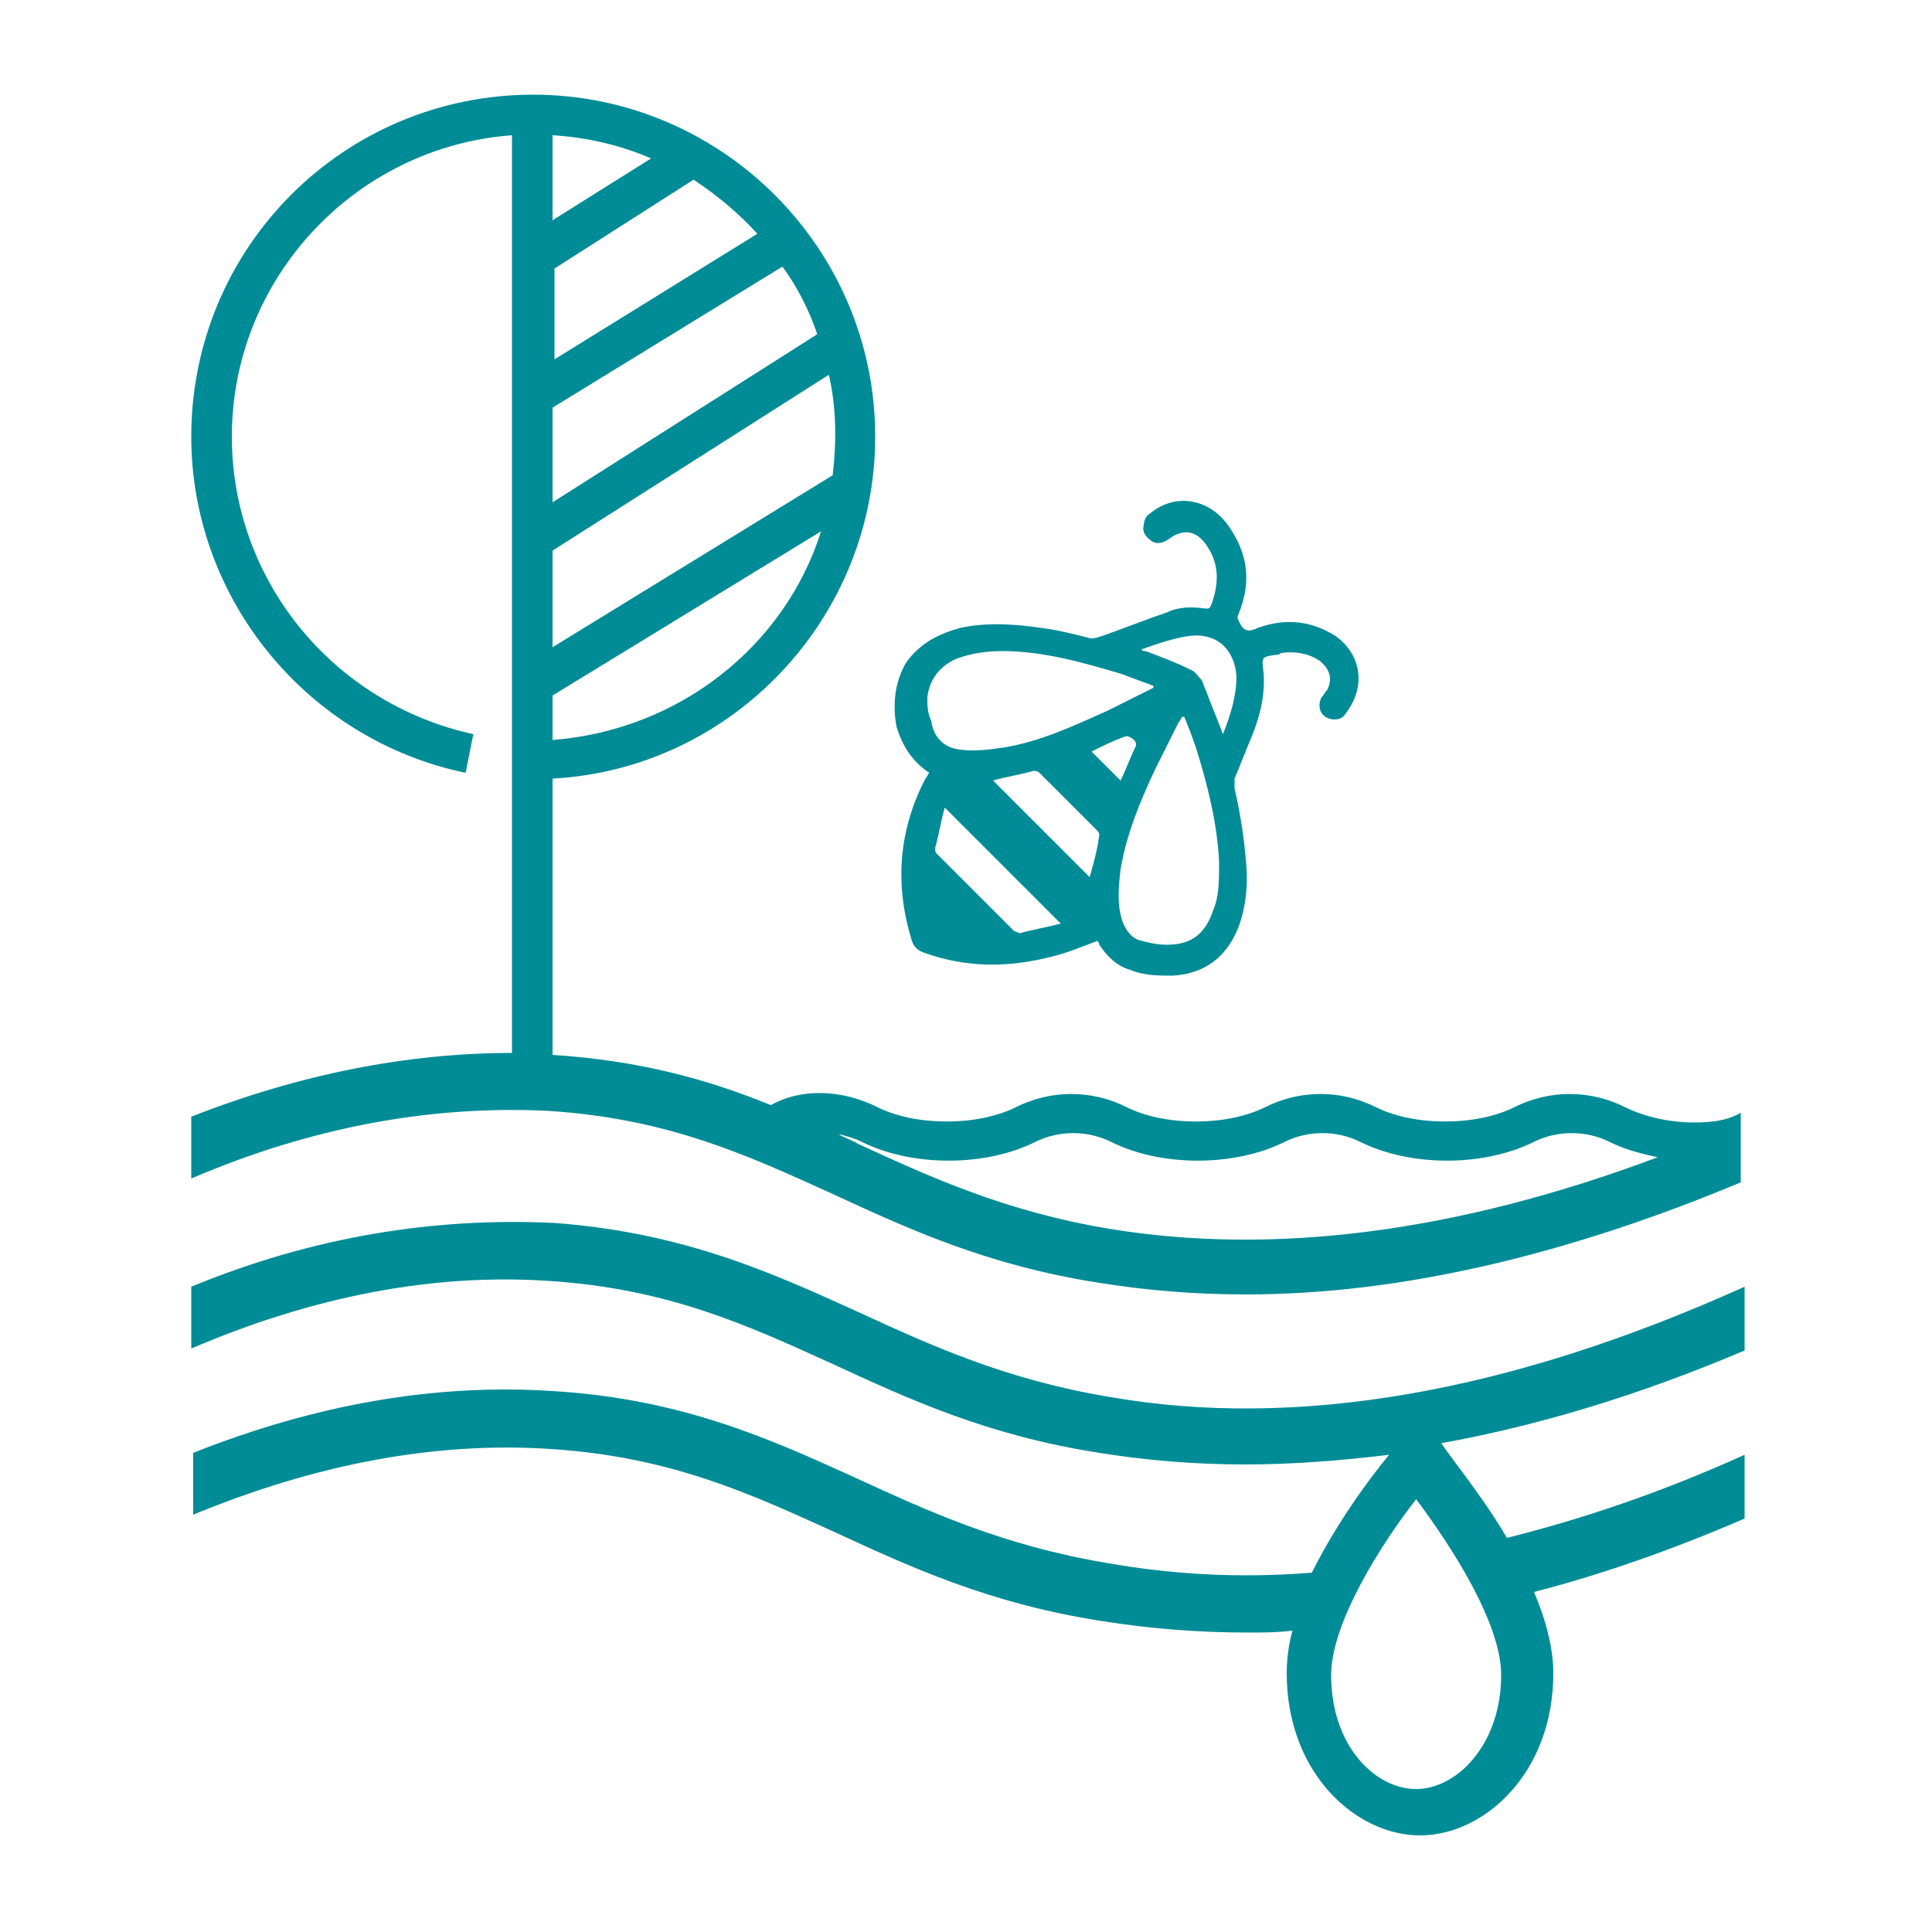
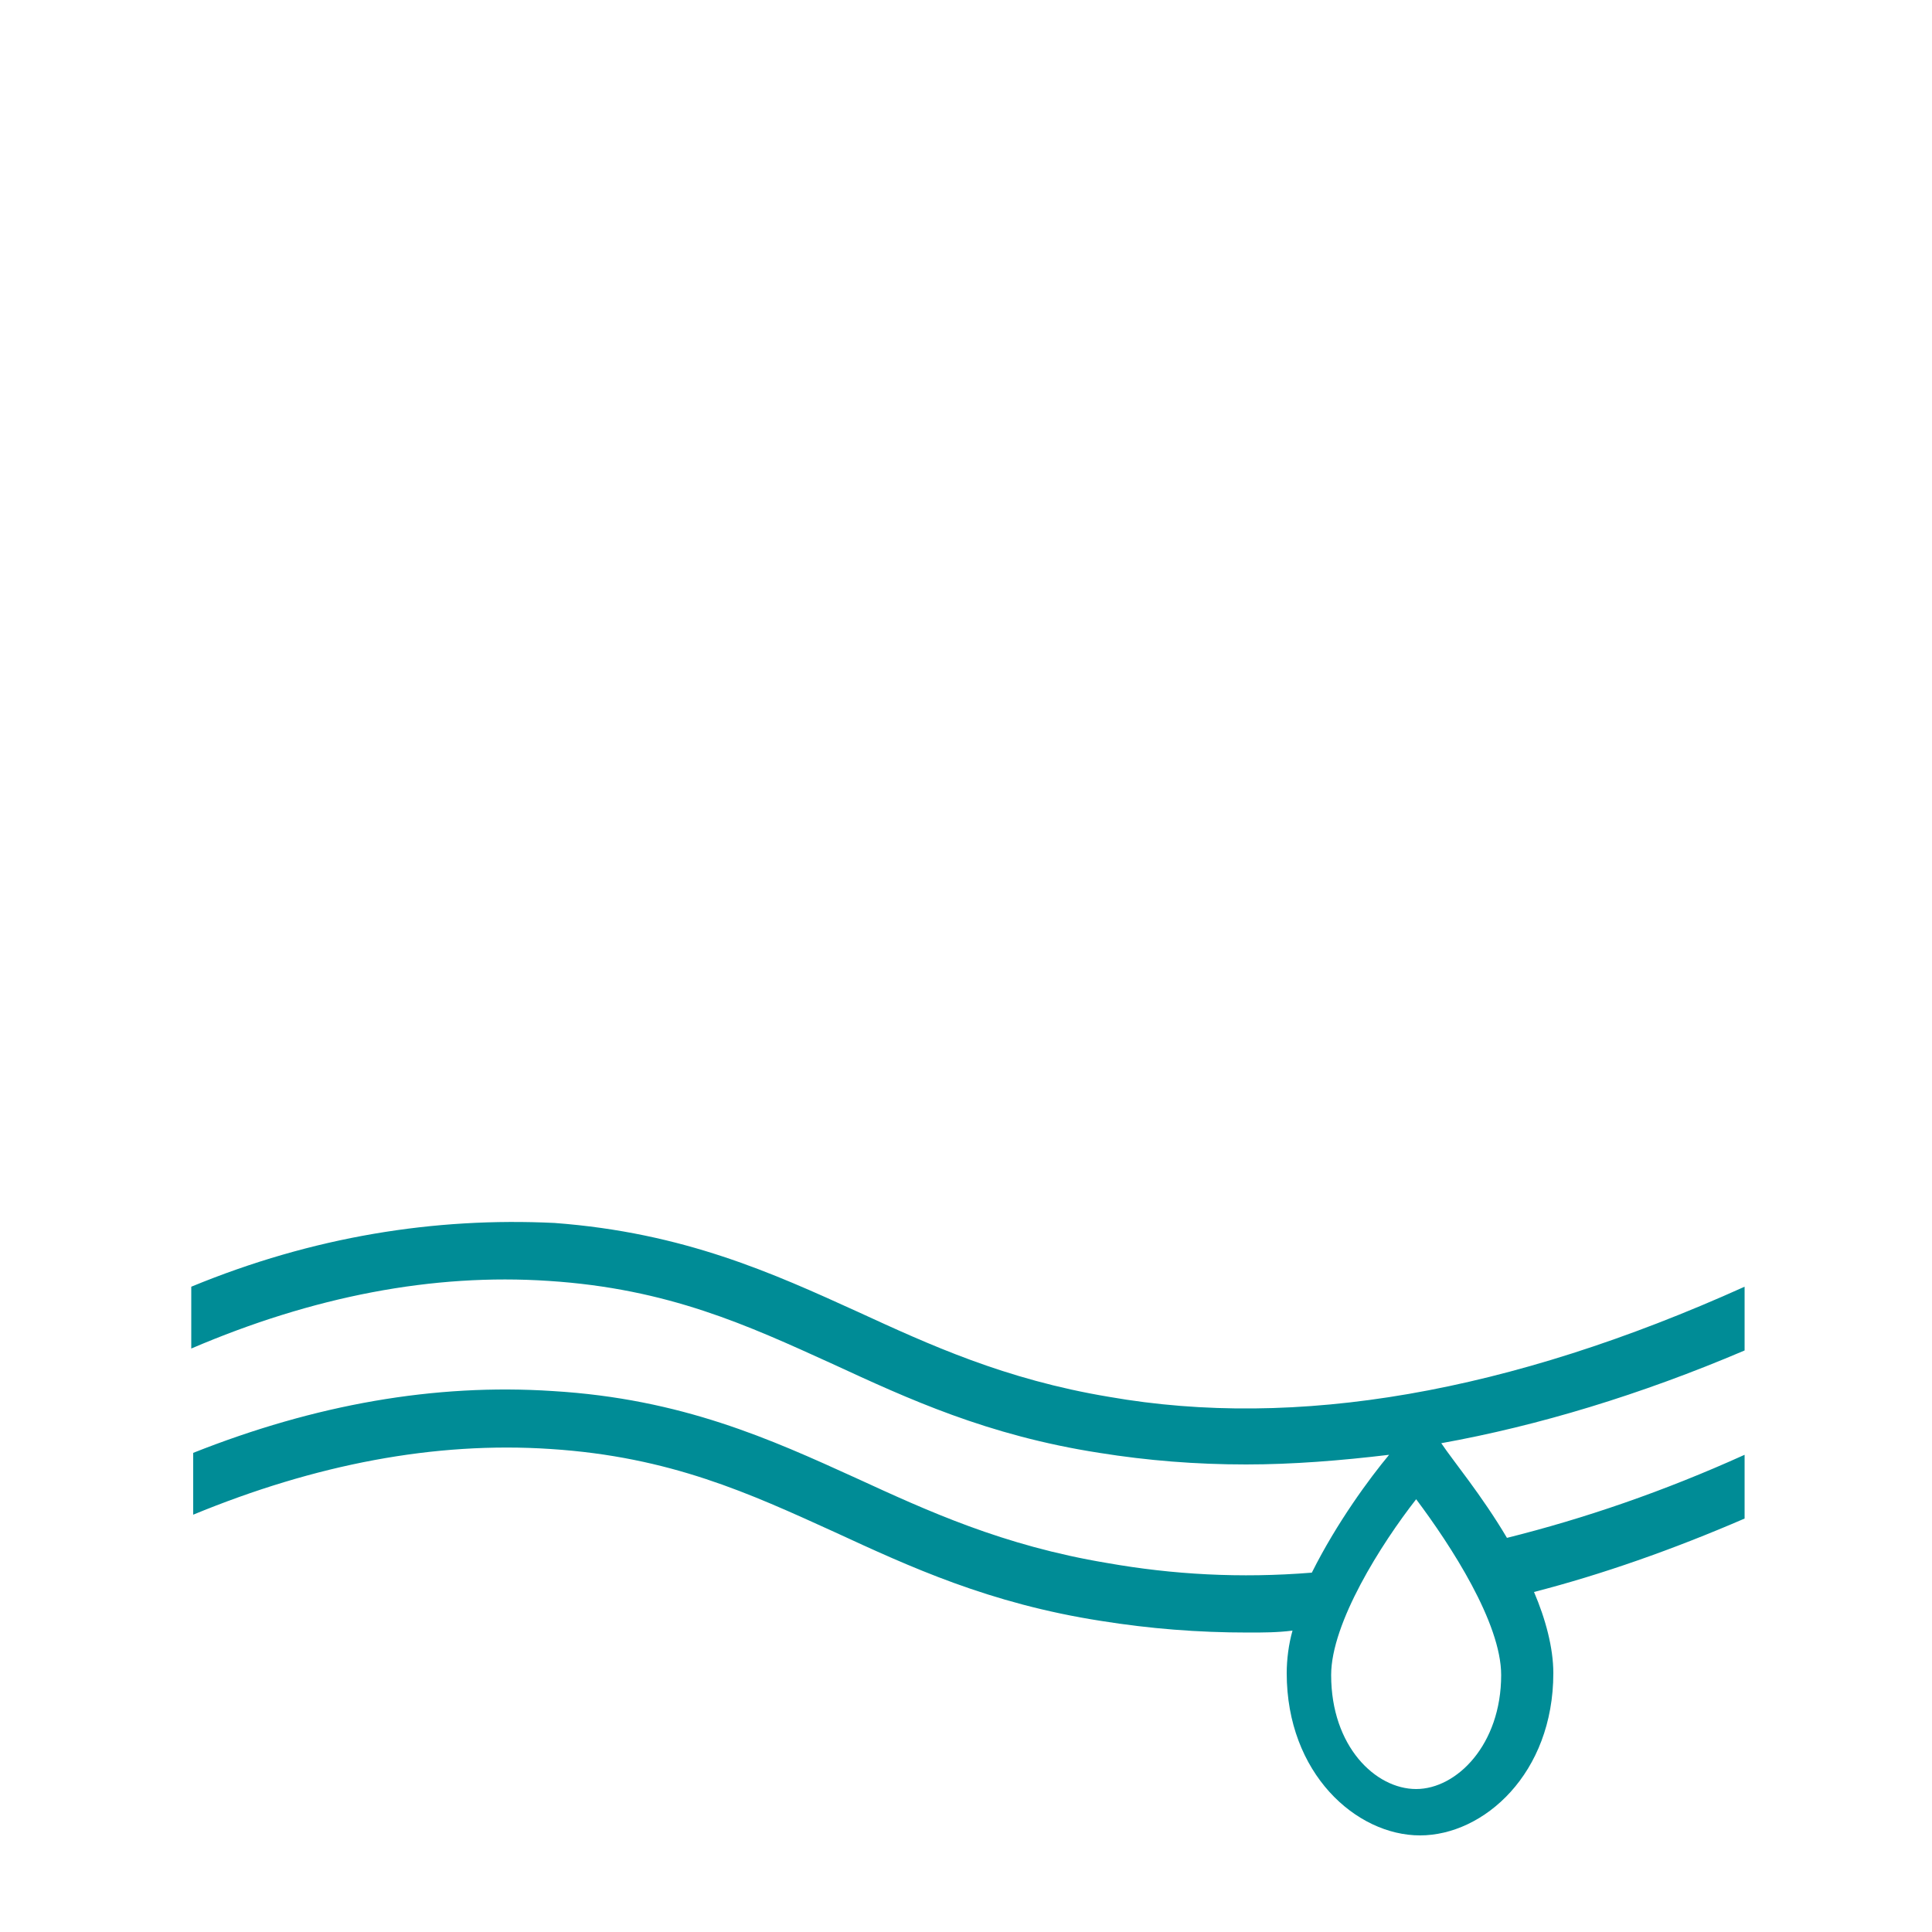
<svg xmlns="http://www.w3.org/2000/svg" version="1.1" id="Laag_2_00000073710437131763926390000007442590731118796987_" x="0px" y="0px" viewBox="0 0 100 100" style="enable-background:new 0 0 100 100;" xml:space="preserve">
  <style type="text/css">
	.st0{fill:#008C96;}
</style>
  <g>
-     <path class="st0" d="M87.7,58.1c-1.3,0-2.6-0.3-3.6-0.8c-1.8-0.9-3.9-0.9-5.7,0c-2,1-5.2,1-7.2,0c-1.8-0.9-3.9-0.9-5.7,0   c-2,1-5.2,1-7.2,0c-1.8-0.9-3.9-0.9-5.7,0c-2,1-5.2,1-7.2,0c-1.8-0.9-3.9-1-5.5-0.1c-3.2-1.3-6.7-2.3-11.3-2.6h0V40.3   c9.3-0.5,16.7-8.3,16.7-17.7c0-9.8-8-17.7-17.7-17.7c-9.8,0-17.7,7.9-17.7,17.7c0,8.4,6,15.7,14.2,17.4l0.4-2   C17.2,36.4,12,30,12,22.6c0-8.2,6.4-15,14.5-15.6v47.5c-5.4,0-11,1.1-16.6,3.3v3.2c6.3-2.7,12.5-3.8,18.5-3.5   c6.2,0.4,10.3,2.3,14.7,4.3c3.9,1.8,8,3.7,13.8,4.6c2.5,0.4,5,0.6,7.6,0.6c7.9,0,16.5-2,25.6-5.8v-3.6C89.4,58,88.6,58.1,87.7,58.1   z M39.2,12.1l-10.5,6.5v-4.7l7.2-4.6C37.1,10.1,38.2,11,39.2,12.1z M28.6,7c1.7,0.1,3.5,0.5,5.1,1.2l-5.1,3.2V7z M28.6,21.1   l11.9-7.3c0.8,1.1,1.4,2.3,1.8,3.5L28.6,26V21.1z M28.6,28.5l14.3-9.1c0.4,1.7,0.4,3.5,0.2,5.2l-14.5,8.9V28.5z M28.6,36l13.9-8.5   c-1.9,6-7.4,10.3-13.9,10.8V36z M57.4,63.6c-5.4-0.9-9.3-2.7-13-4.4c-0.3-0.2-0.7-0.3-1-0.5c0.4,0.1,0.8,0.2,1.2,0.4   c2.6,1.3,6.4,1.3,9,0c1.2-0.6,2.7-0.6,3.9,0c2.6,1.3,6.4,1.3,9,0c1.2-0.6,2.7-0.6,3.9,0c2.6,1.3,6.4,1.3,9,0c1.2-0.6,2.7-0.6,3.9,0   c0.8,0.4,1.6,0.6,2.5,0.8C75.4,63.8,65.9,65,57.4,63.6z" />
    <path class="st0" d="M57.4,72.3L57.4,72.3c-5.4-0.9-9.3-2.7-13-4.4c-4.4-2-9-4.1-15.7-4.6C22.5,63,16.2,64,9.9,66.6v3.2   c6.3-2.7,12.5-3.9,18.5-3.5c6.2,0.4,10.3,2.3,14.7,4.3c3.9,1.8,8,3.7,13.8,4.6c2.5,0.4,5,0.6,7.6,0.6c2.4,0,4.9-0.2,7.4-0.5   c-1,1.2-2.7,3.5-4,6.1c-3.7,0.3-7.2,0.1-10.6-0.5c-5.4-0.9-9.3-2.7-13-4.4c-4.4-2-9-4.1-15.7-4.5c-6.1-0.4-12.3,0.7-18.6,3.2v3.2   c6.3-2.6,12.5-3.8,18.5-3.4c6.2,0.4,10.3,2.3,14.7,4.3c3.9,1.8,8,3.7,13.8,4.6c2.5,0.4,5,0.6,7.6,0.6c0.8,0,1.5,0,2.3-0.1   c-0.2,0.7-0.3,1.5-0.3,2.2c0,5.2,3.6,8.4,6.9,8.4s6.9-3.2,6.9-8.4c0-1.3-0.4-2.8-1-4.2c3.5-0.9,7.2-2.2,10.9-3.8v-3.3   c-4.2,1.9-8.3,3.3-12.3,4.3c-1.3-2.2-2.8-4-3.4-4.9c5-0.9,10.3-2.5,15.7-4.8v-3.3C78.1,72.1,67.1,74,57.4,72.3z M77.7,86.7   c0,3.6-2.3,5.9-4.4,5.9s-4.4-2.2-4.4-5.9c0-2.7,2.6-6.8,4.4-9.1C75.1,80,77.7,84,77.7,86.7z" />
-     <path class="st0" d="M48.1,40c-0.1,0.1-0.1,0.2-0.2,0.3c-1.4,2.7-1.6,5.5-0.7,8.4c0.1,0.3,0.3,0.5,0.6,0.6c2.2,0.8,4.4,0.8,6.7,0.2   c0.8-0.2,1.5-0.5,2.3-0.8c0,0,0.1,0.1,0.1,0.2c0.4,0.6,0.9,1.1,1.6,1.3c0.7,0.3,1.5,0.3,2.2,0.3c1.7-0.1,2.8-1,3.4-2.5   c0.4-1.1,0.5-2.2,0.4-3.3c-0.1-1.3-0.3-2.6-0.6-3.9c0-0.1,0-0.3,0-0.5c0.3-0.7,0.6-1.5,0.9-2.2c0.4-1,0.7-2.1,0.6-3.3   c-0.1-0.8-0.1-0.8,0.6-0.9c0.1,0,0.2,0,0.3-0.1c0.7-0.1,1.4,0,2,0.4c0.5,0.4,0.7,0.9,0.4,1.5c-0.1,0.1-0.2,0.3-0.3,0.4   c-0.2,0.4-0.1,0.8,0.2,1c0.3,0.2,0.8,0.2,1-0.1c1.2-1.5,0.8-3.2-0.5-4.1l0,0c-1.3-0.8-2.6-0.9-4-0.4c-0.4,0.2-0.7,0.2-0.9-0.2   c-0.1-0.2-0.2-0.3-0.1-0.5c0.7-1.7,0.5-3.2-0.6-4.7c-1-1.3-2.7-1.6-4-0.5c-0.2,0.1-0.3,0.4-0.3,0.6c-0.1,0.3,0.1,0.6,0.4,0.8   c0.3,0.2,0.6,0.1,0.9-0.1c0.8-0.6,1.5-0.4,2,0.4c0.6,0.9,0.6,1.9,0.2,3c-0.1,0.2-0.1,0.2-0.3,0.2c-0.7-0.1-1.4-0.1-2,0.2   c-1.2,0.4-2.4,0.9-3.6,1.3c-0.1,0-0.3,0.1-0.5,0c-0.8-0.2-1.6-0.4-2.4-0.5c-1.4-0.2-2.8-0.3-4.2,0c-1.1,0.3-2.1,0.8-2.8,1.8   c-0.6,1-0.7,2.2-0.5,3.3C46.7,38.6,47.2,39.4,48.1,40z M52.8,48.3L52.8,48.3c-0.1,0-0.2-0.1-0.3-0.1c-1.3-1.3-2.6-2.6-4-4   c-0.1-0.1-0.1-0.2-0.1-0.3c0.2-0.7,0.3-1.4,0.5-2.1c2,2,4,4,6,6C54.2,48,53.5,48.1,52.8,48.3z M56.4,45.4L56.4,45.4   c-1.6-1.6-3.3-3.3-5-5c0.7-0.2,1.4-0.3,2.1-0.5c0.1,0,0.2,0,0.3,0.1c1,1,2,2,3,3c0.1,0.1,0.1,0.2,0.1,0.2   C56.8,44,56.6,44.7,56.4,45.4z M56.5,38.9c0.6-0.3,1.2-0.6,1.8-0.8c0.1,0,0.3,0.1,0.4,0.2c0.1,0.1,0.1,0.2,0.1,0.3   c-0.3,0.6-0.5,1.2-0.8,1.8C57.5,39.9,57,39.4,56.5,38.9z M62.8,47.1c-0.4,1.2-1.1,1.8-2.4,1.8c-0.5,0-0.9-0.1-1.3-0.2   c-0.5-0.1-0.8-0.5-1-1c-0.3-0.9-0.2-1.8-0.1-2.7c0.3-1.8,1-3.5,1.8-5.2c0.4-0.8,0.8-1.6,1.2-2.4c0.1-0.1,0.1-0.2,0.2-0.3   c0,0,0.1,0,0.1,0c0.2,0.5,0.4,1,0.6,1.6c0.6,1.9,1.1,3.9,1.2,5.9C63.1,45.6,63.1,46.4,62.8,47.1z M59.1,33.6   c0.9-0.3,1.7-0.6,2.6-0.7c1.4-0.1,2.2,0.8,2.3,2.1c0,1-0.3,2-0.7,3c-0.3-0.8-0.6-1.5-0.9-2.3c-0.1-0.2-0.1-0.3-0.2-0.5   c-0.2-0.2-0.3-0.4-0.5-0.5c-0.8-0.4-1.6-0.7-2.4-1C59.2,33.7,59.1,33.7,59.1,33.6C59.1,33.7,59.1,33.6,59.1,33.6z M48,36.1   c0.1-0.9,0.6-1.6,1.5-2c0.8-0.3,1.6-0.4,2.4-0.4c2.1,0,4.2,0.6,6.2,1.2c0.5,0.2,1.1,0.4,1.6,0.6c0,0,0,0.1,0,0.1   c-0.8,0.4-1.6,0.8-2.4,1.2c-1.8,0.8-3.5,1.6-5.4,1.9c-0.7,0.1-1.5,0.2-2.2,0.1c-0.9-0.1-1.4-0.7-1.5-1.5C48,36.9,48,36.5,48,36.1z" />
  </g>
</svg>